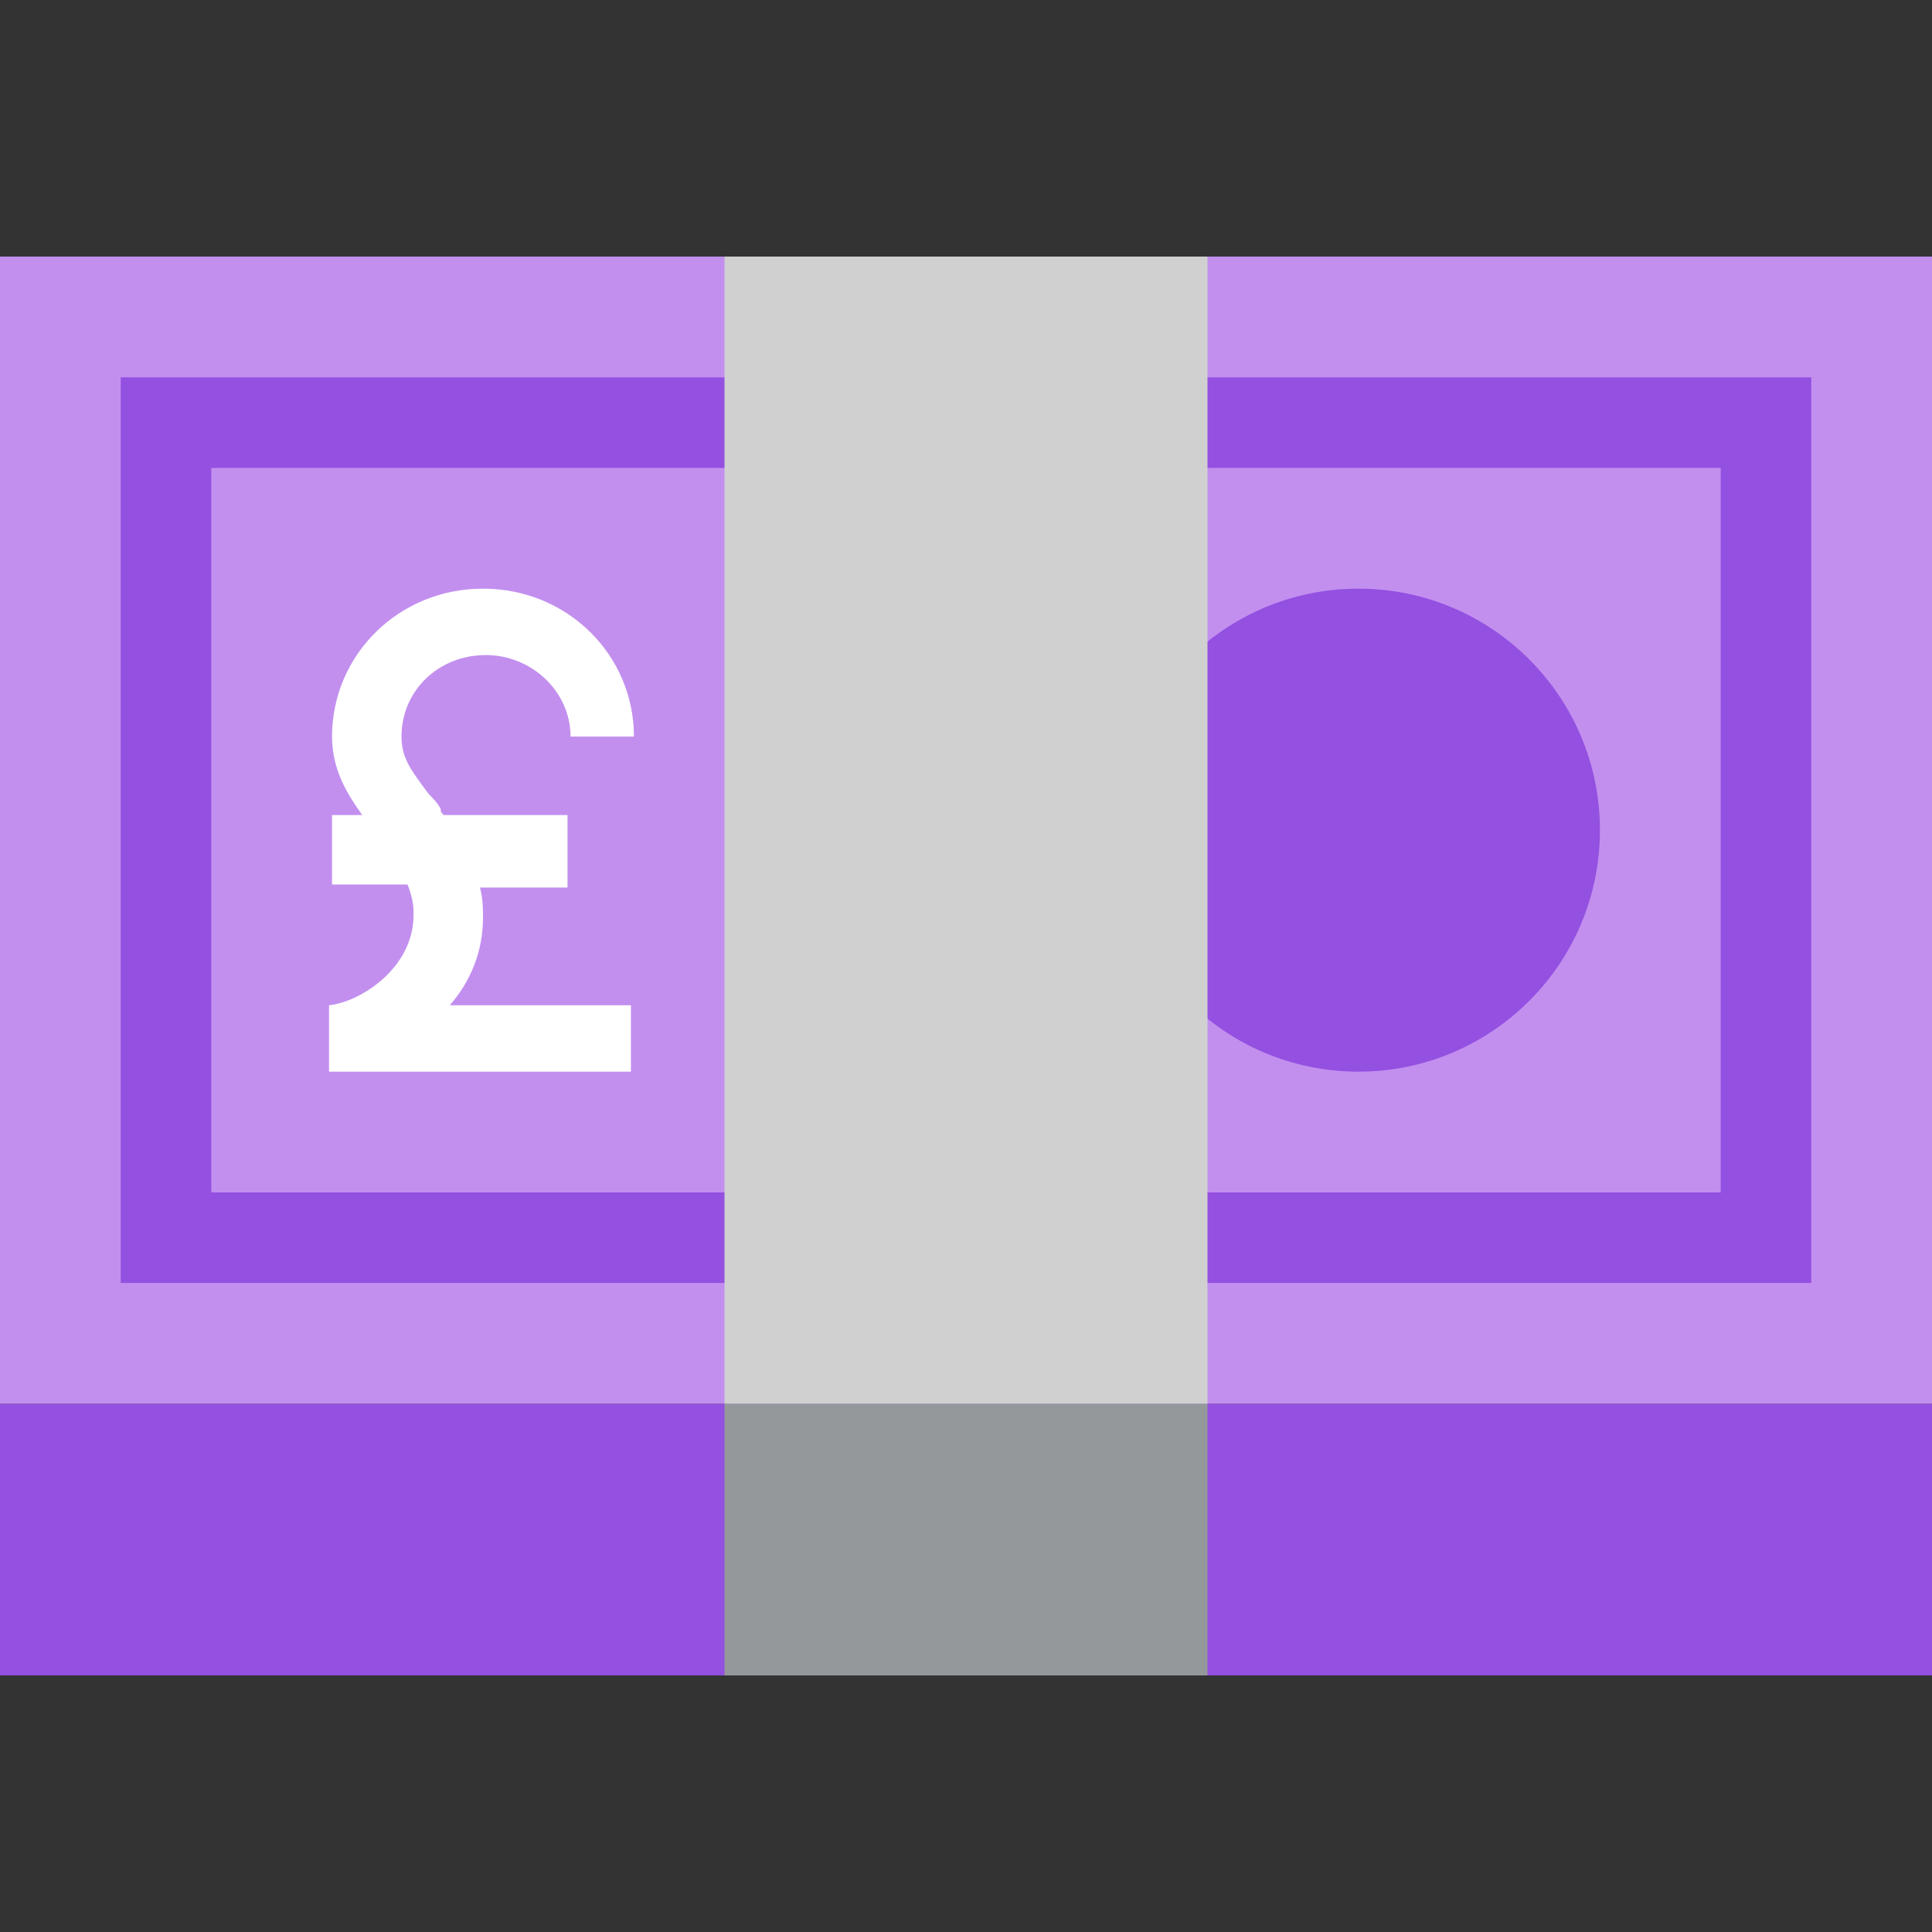
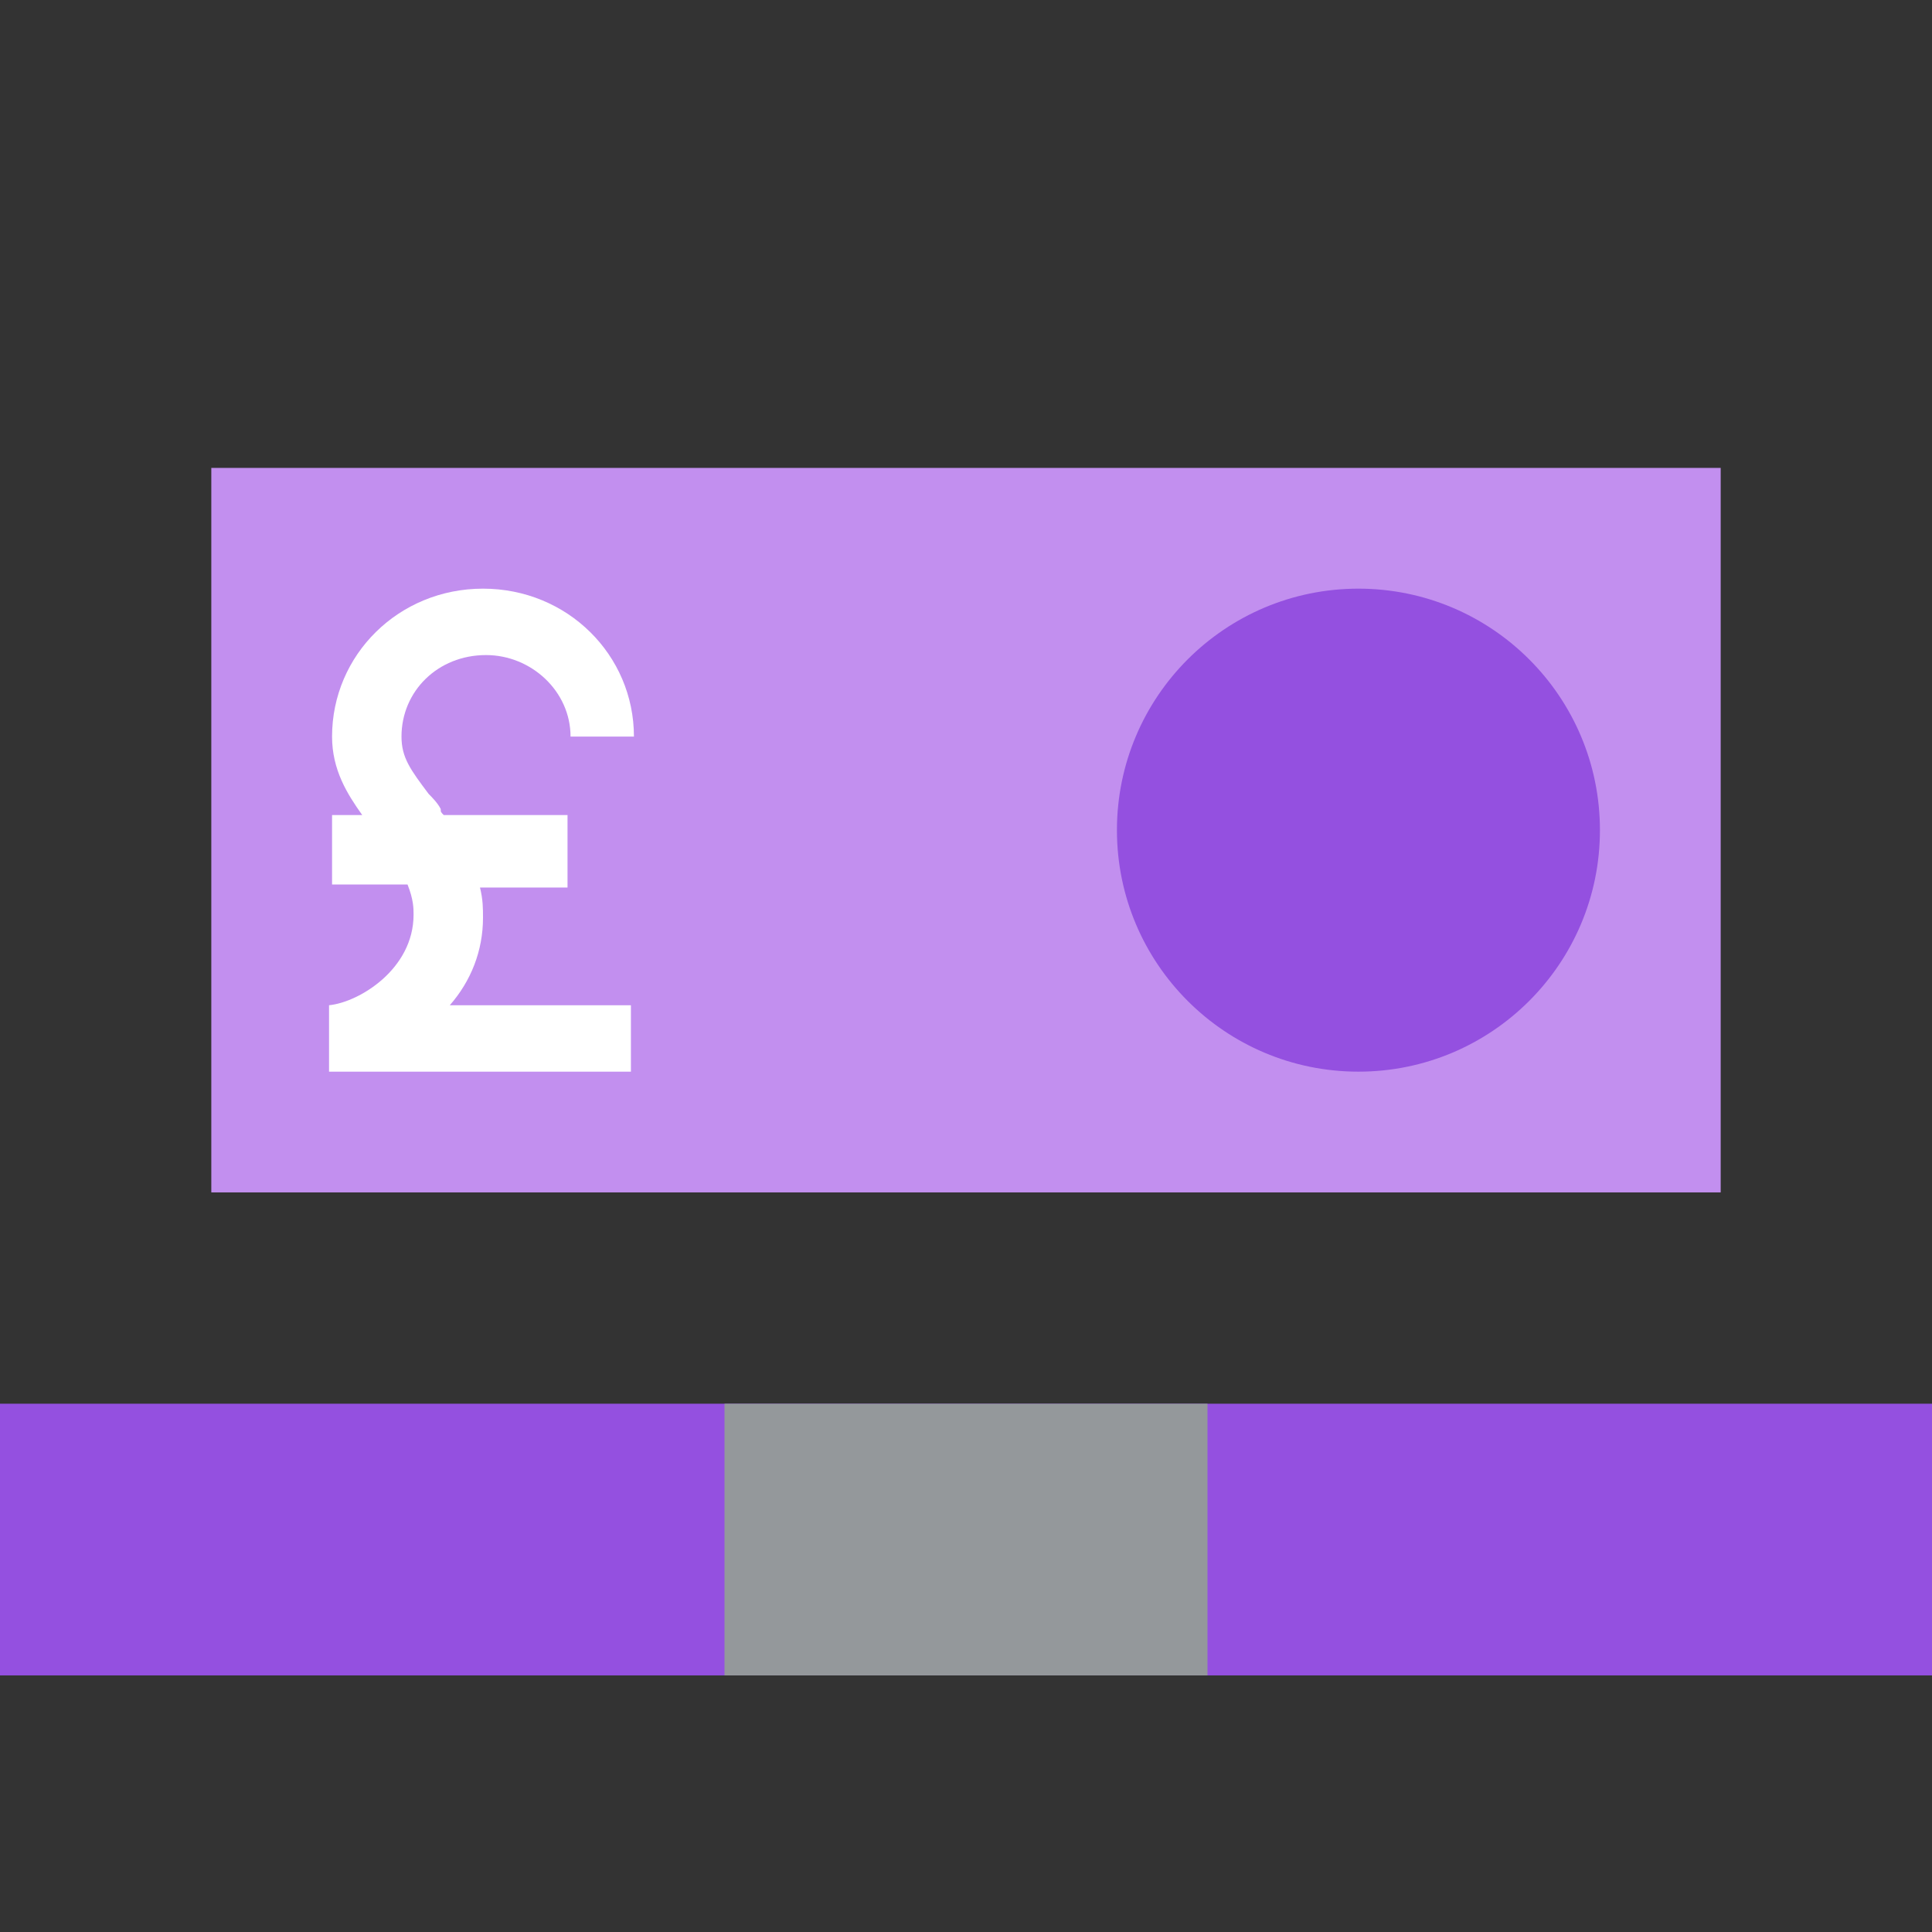
<svg xmlns="http://www.w3.org/2000/svg" width="800px" height="800px" viewBox="0 0 64 64" aria-hidden="true" role="img" class="iconify iconify--emojione" preserveAspectRatio="xMidYMid meet">
  <rect x="0" y="0" width="64" height="64" fill="#333333" stroke="none" />
  <path fill="#9450e0" d="M0 46.5h64v9H0z" />
-   <path fill="#c28fef" d="M0 8.5h64v38H0z" />
+   <path fill="#c28fef" d="M0 8.5h64H0z" />
  <path fill="#94989b" d="M24 46.5h16v9H24z" />
-   <path fill="#9450e0" d="M4 12.5h56v30H4z" />
  <path fill="#c28fef" d="M7 15.5h50v24H7z" />
  <circle cx="45" cy="27.5" r="8" fill="#9450e0" />
-   <path fill="#d0d0d0" d="M24 8.5h16v38H24z" />
  <path d="M16 30.4c0-.3 0-.6-.1-1h2.9V27h-4.1c-.1-.1-.1-.1-.1-.2c-.1-.2-.3-.4-.4-.5c-.6-.8-.9-1.2-.9-1.9c0-1.5 1.2-2.7 2.8-2.7c1.5 0 2.8 1.2 2.8 2.7H21c0-2.7-2.2-4.9-5-4.9s-5 2.2-5 4.9c0 1.1.5 1.9 1 2.6h-1v2.3h2.5c.2.5.2.8.2 1c0 1.8-1.8 2.9-2.8 3v2.2h10v-2.2h-6c.7-.8 1.1-1.8 1.1-2.9" fill="#ffffff" />
</svg>